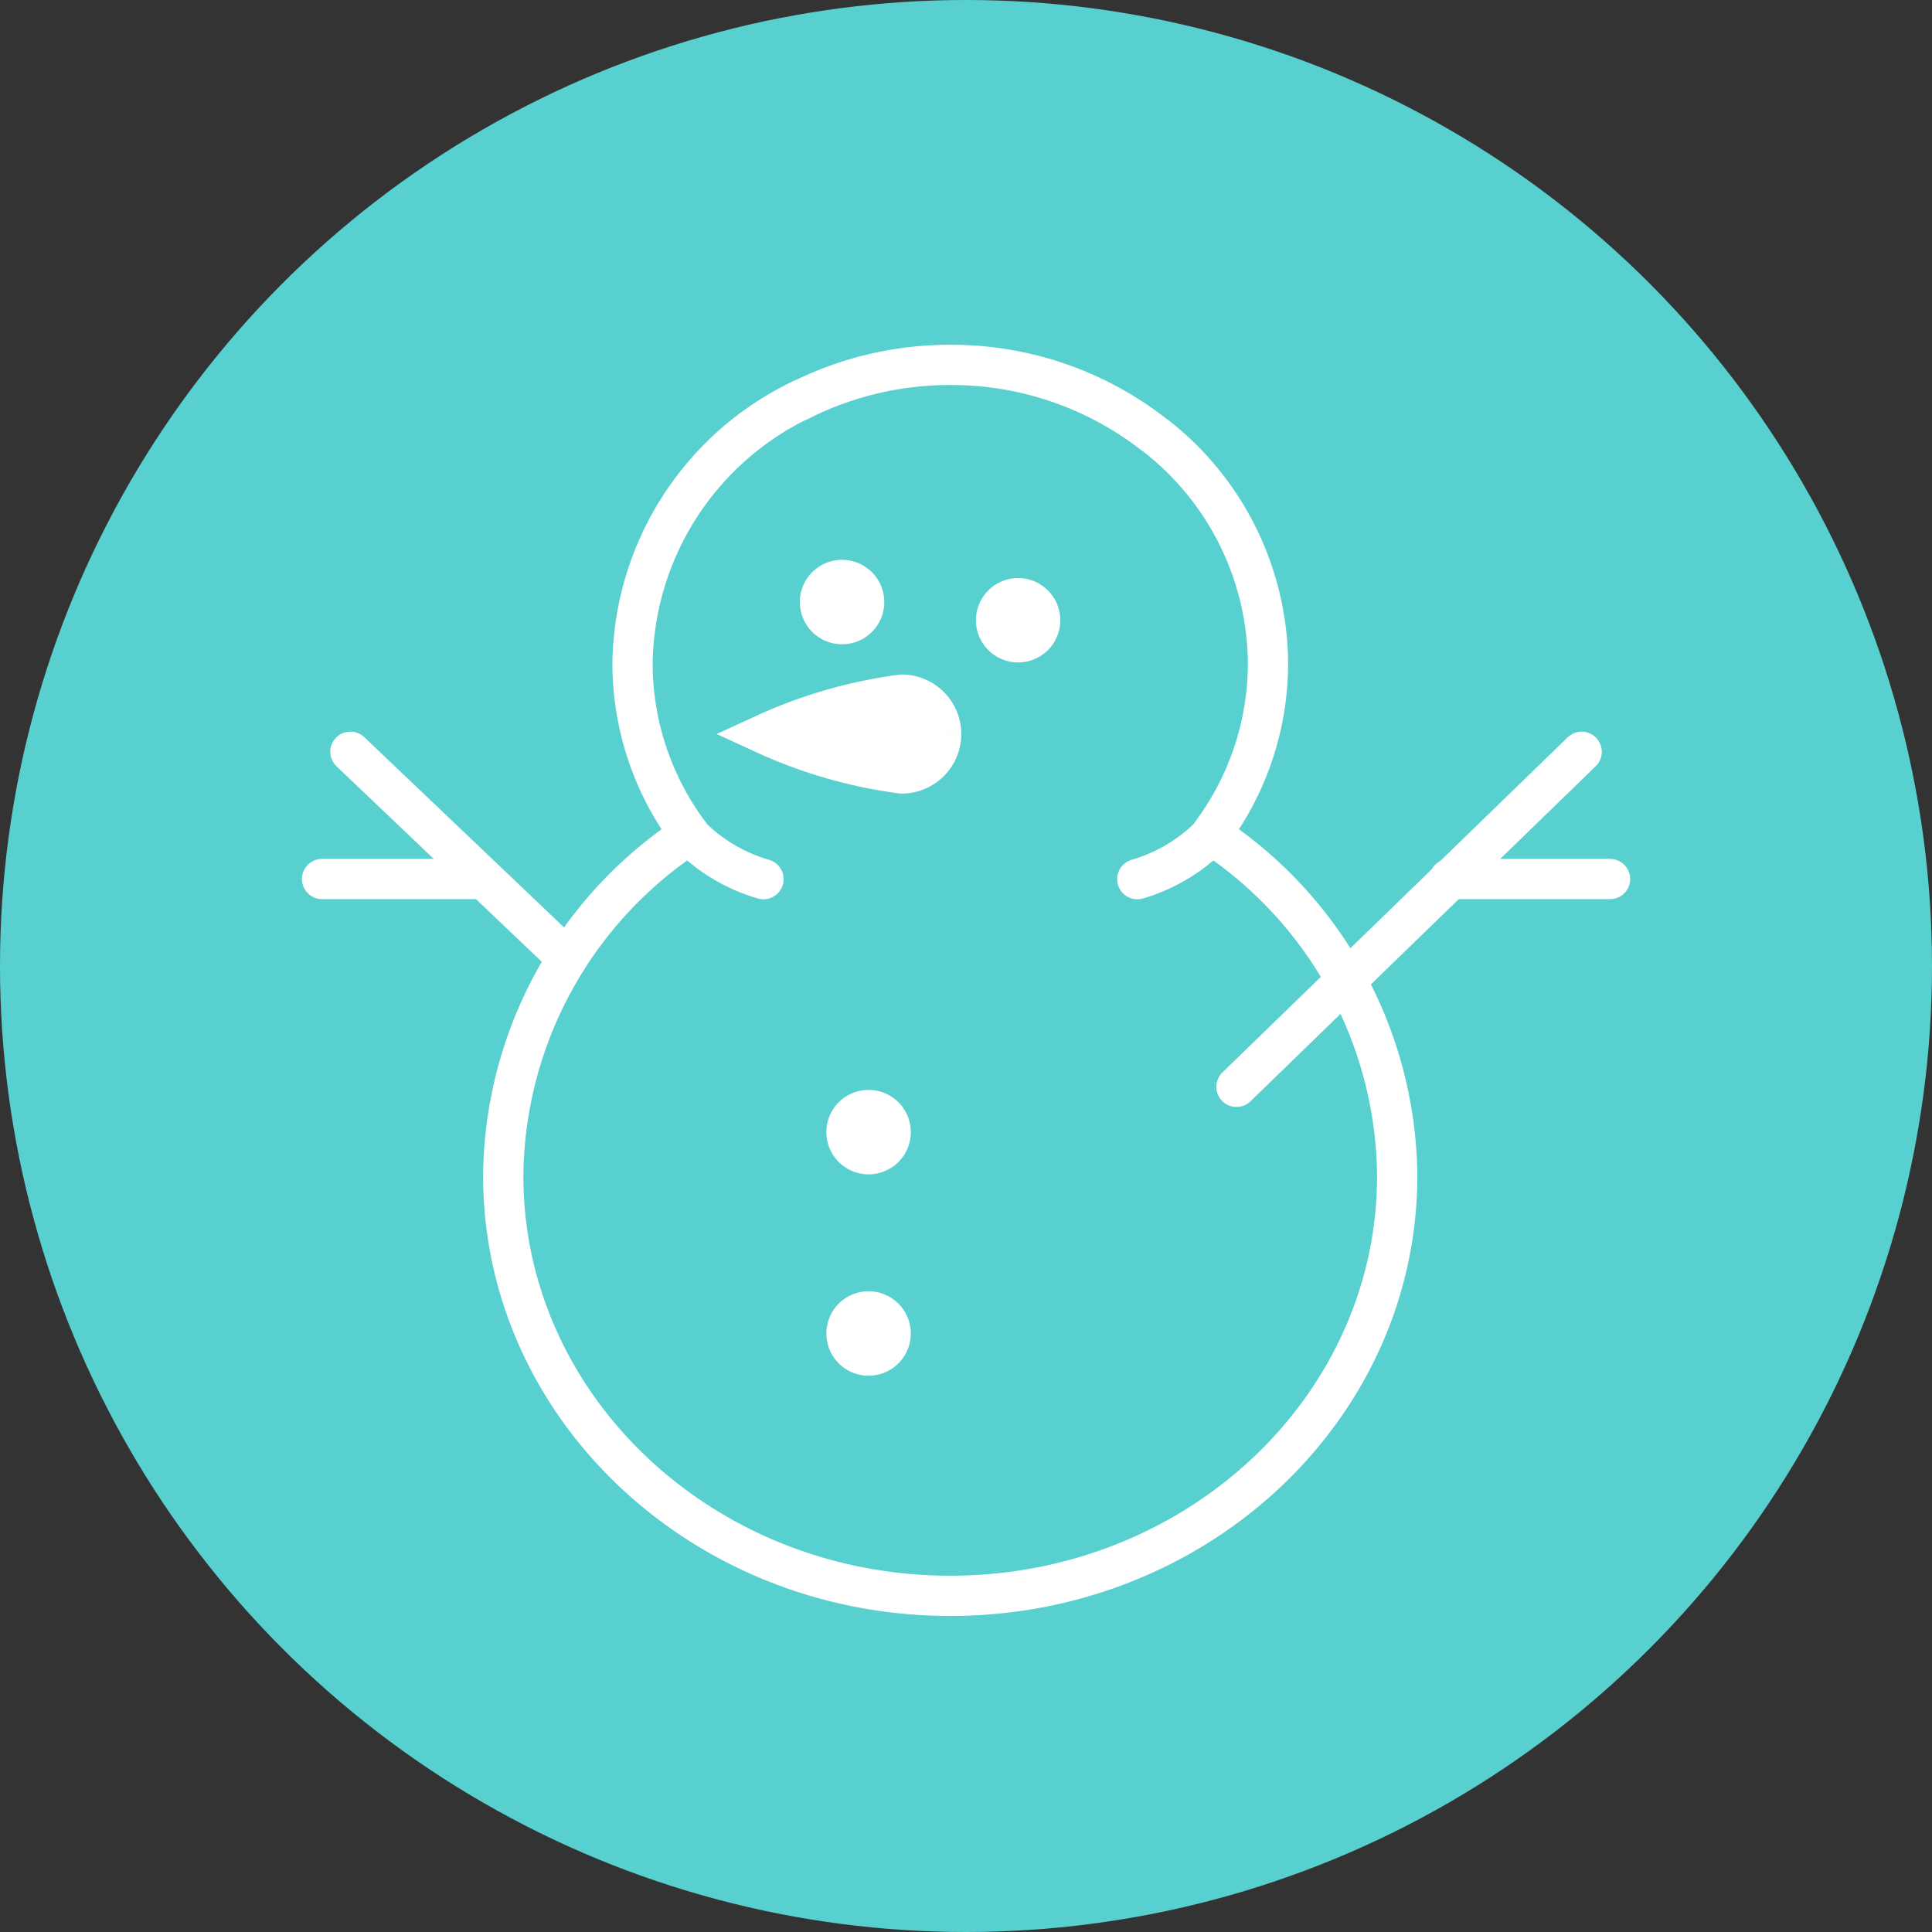
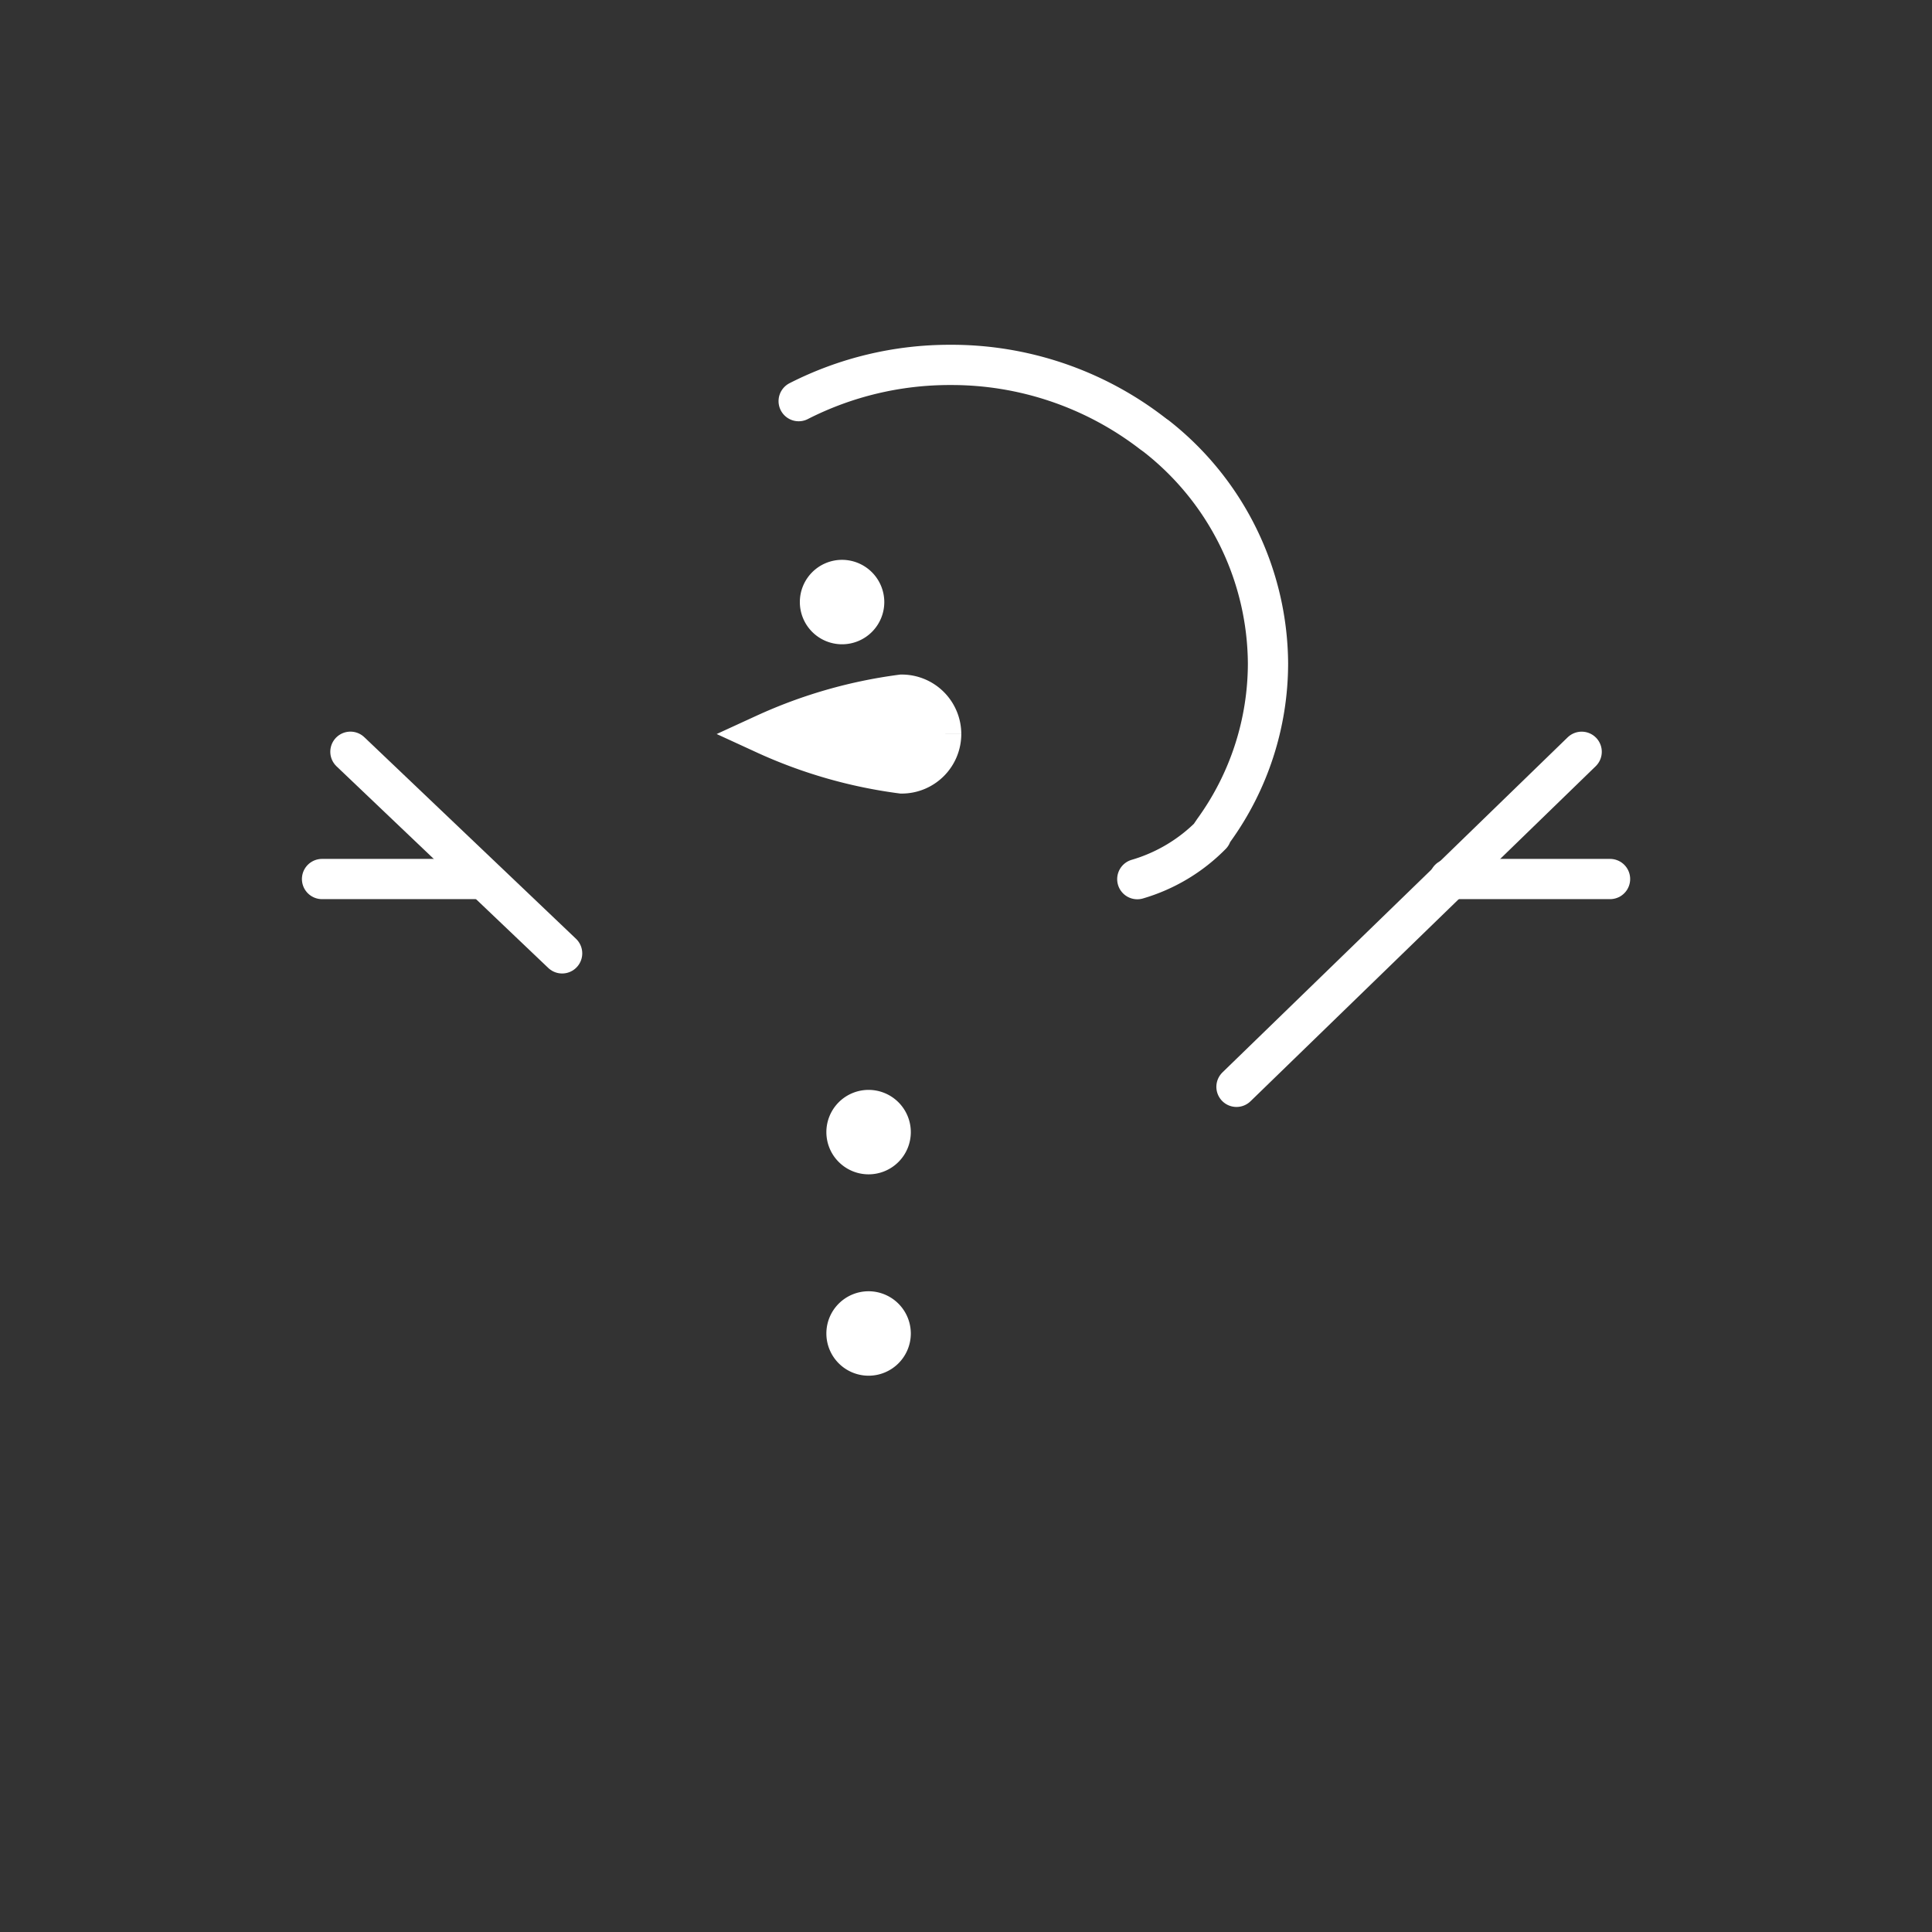
<svg xmlns="http://www.w3.org/2000/svg" width="48" height="48" viewBox="0 0 48 48">
  <rect x="0" y="0" width="48" height="48" fill="#333333" stroke="none" />
  <g id="icon_internship_index_winter" transform="translate(-248 -418)">
-     <circle id="楕円形_375" data-name="楕円形 375" cx="24" cy="24" r="24" transform="translate(248 418)" fill="#58d0d0" />
    <g id="グループ_24597" data-name="グループ 24597" transform="translate(255.219 426.284)">
      <g id="グループ_24599" data-name="グループ 24599" transform="translate(0.782 0.782)">
        <line id="線_247" data-name="線 247" x1="5.26" y1="5.009" transform="translate(0.705 9.611)" fill="none" stroke="#fff" stroke-linecap="round" stroke-linejoin="round" stroke-width="1" />
-         <path id="パス_24207" data-name="パス 24207" d="M13.893,13.99a4.233,4.233,0,0,1-1.844-1.1l.012-.01a7.09,7.09,0,0,1-1.421-4.25A7.373,7.373,0,0,1,14.847,2.07" transform="translate(-2.926 -1.214)" fill="none" stroke="#fff" stroke-linecap="round" stroke-linejoin="round" stroke-width="1" />
        <path id="パス_24208" data-name="パス 24208" d="M26.791,3.22A7.227,7.227,0,0,1,29.56,8.861a7.082,7.082,0,0,1-1.348,4.148l-.068.1.008.011a4.251,4.251,0,0,1-1.839,1.1" transform="translate(-6.058 -1.444)" fill="none" stroke="#fff" stroke-linecap="round" stroke-linejoin="round" stroke-width="1" />
-         <path id="パス_24209" data-name="パス 24209" d="M24.212,15.579a10.253,10.253,0,0,1,4.625,8.48c0,5.763-4.971,10.436-11.105,10.436S6.627,29.823,6.627,24.06a10.247,10.247,0,0,1,4.631-8.483" transform="translate(-2.125 -3.913)" fill="none" stroke="#fff" stroke-linecap="round" stroke-linejoin="round" stroke-width="1" />
        <path id="パス_24210" data-name="パス 24210" d="M18.757,30.81a1.049,1.049,0,1,1-1.05-1.048,1.051,1.051,0,0,1,1.05,1.048" transform="translate(-4.129 -6.747)" fill="#fff" />
        <path id="パス_24211" data-name="パス 24211" d="M18.757,24.559a1.049,1.049,0,1,1-1.05-1.049,1.05,1.05,0,0,1,1.05,1.049" transform="translate(-4.129 -5.498)" fill="#fff" />
        <path id="パス_24212" data-name="パス 24212" d="M17.934,8.1a1.049,1.049,0,1,1-1.051-1.049A1.051,1.051,0,0,1,17.934,8.1" transform="translate(-3.965 -2.208)" fill="#fff" />
-         <path id="パス_24213" data-name="パス 24213" d="M23.4,8.666a1.048,1.048,0,1,1-1.05-1.048A1.05,1.05,0,0,1,23.4,8.666" transform="translate(-5.058 -2.322)" fill="#fff" />
        <path id="パス_24214" data-name="パス 24214" d="M19.128,12.217a.981.981,0,0,1-.98.979,11.8,11.8,0,0,1-3.4-.979,11.811,11.811,0,0,1,3.4-.978.98.98,0,0,1,.98.978" transform="translate(-3.746 -3.046)" fill="#fff" stroke="#fff" stroke-width="1" />
        <line id="線_248" data-name="線 248" x1="3.992" transform="translate(0 12.773)" fill="none" stroke="#fff" stroke-linecap="round" stroke-linejoin="round" stroke-width="1" />
        <line id="線_249" data-name="線 249" y1="8.324" x2="8.576" transform="translate(22.719 9.612)" fill="none" stroke="#fff" stroke-linecap="round" stroke-linejoin="round" stroke-width="1" />
        <line id="線_250" data-name="線 250" x2="3.992" transform="translate(28.008 12.773)" fill="none" stroke="#fff" stroke-linecap="round" stroke-linejoin="round" stroke-width="1" />
        <path id="パス_24215" data-name="パス 24215" d="M15.8,1.9A8.258,8.258,0,0,1,19.565,1a8.167,8.167,0,0,1,5.022,1.7" transform="translate(-3.958 -1)" fill="none" stroke="#fff" stroke-linecap="round" stroke-linejoin="round" stroke-width="1" />
      </g>
    </g>
  </g>
</svg>